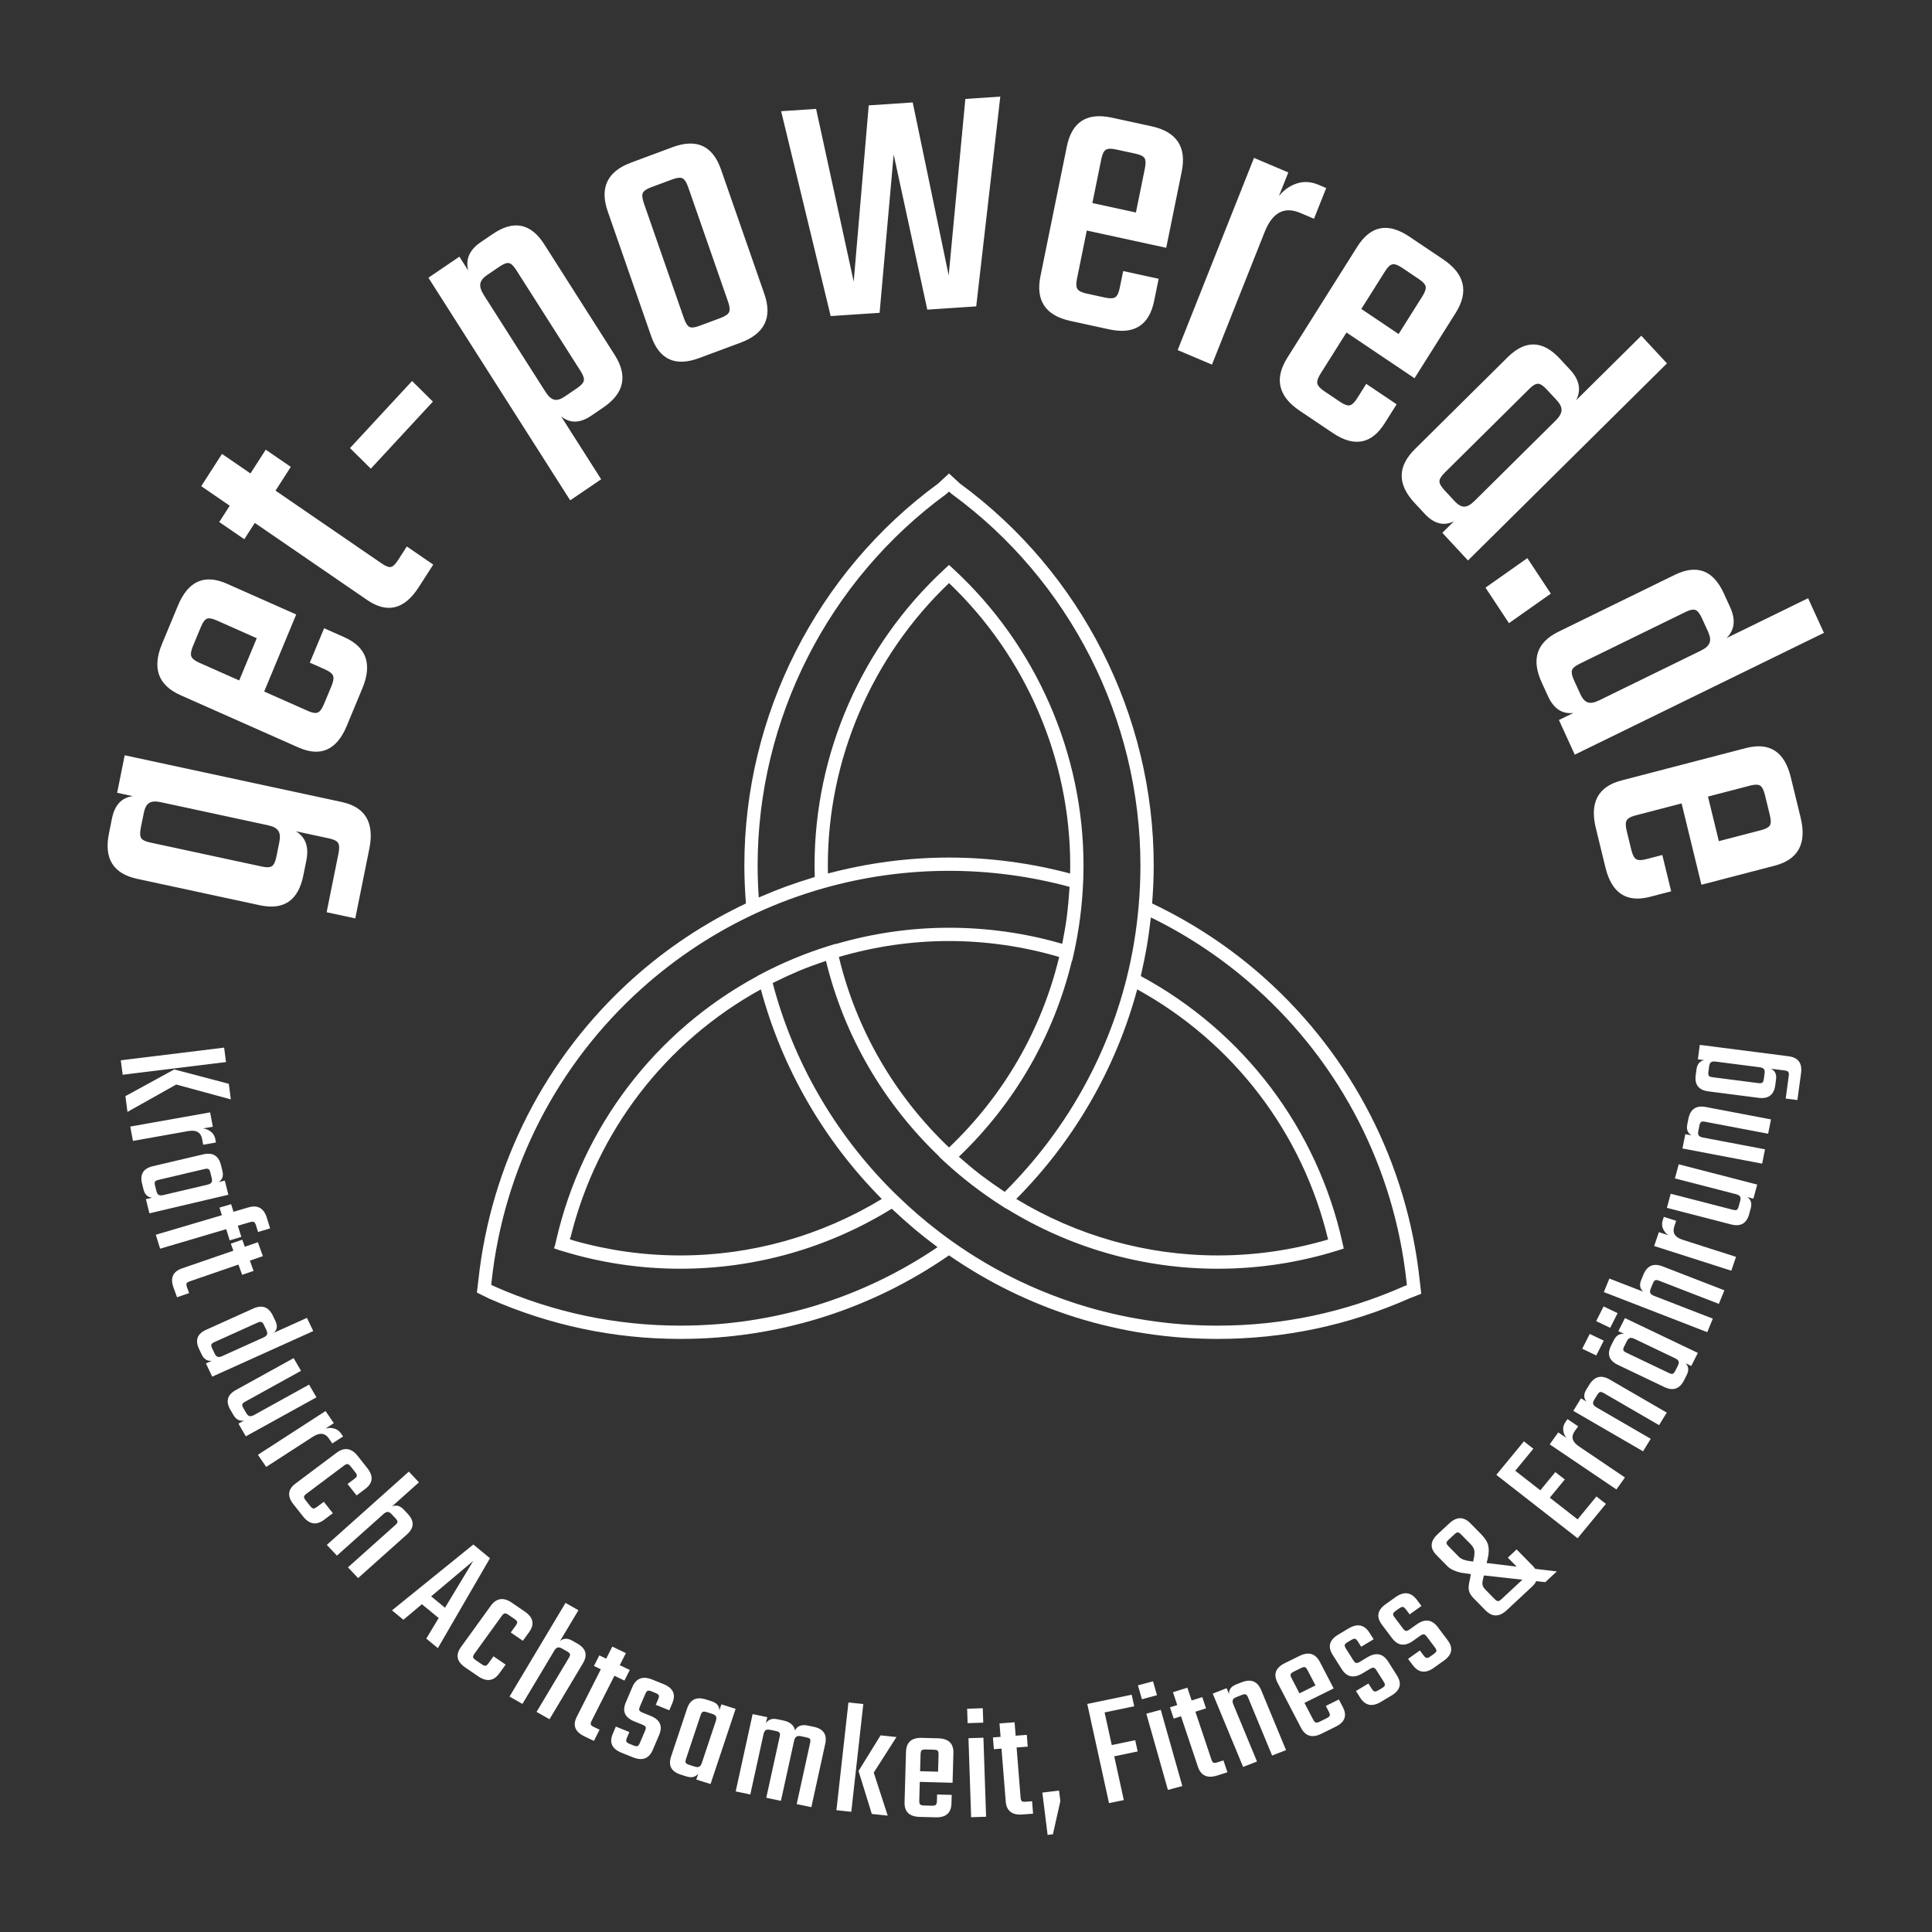
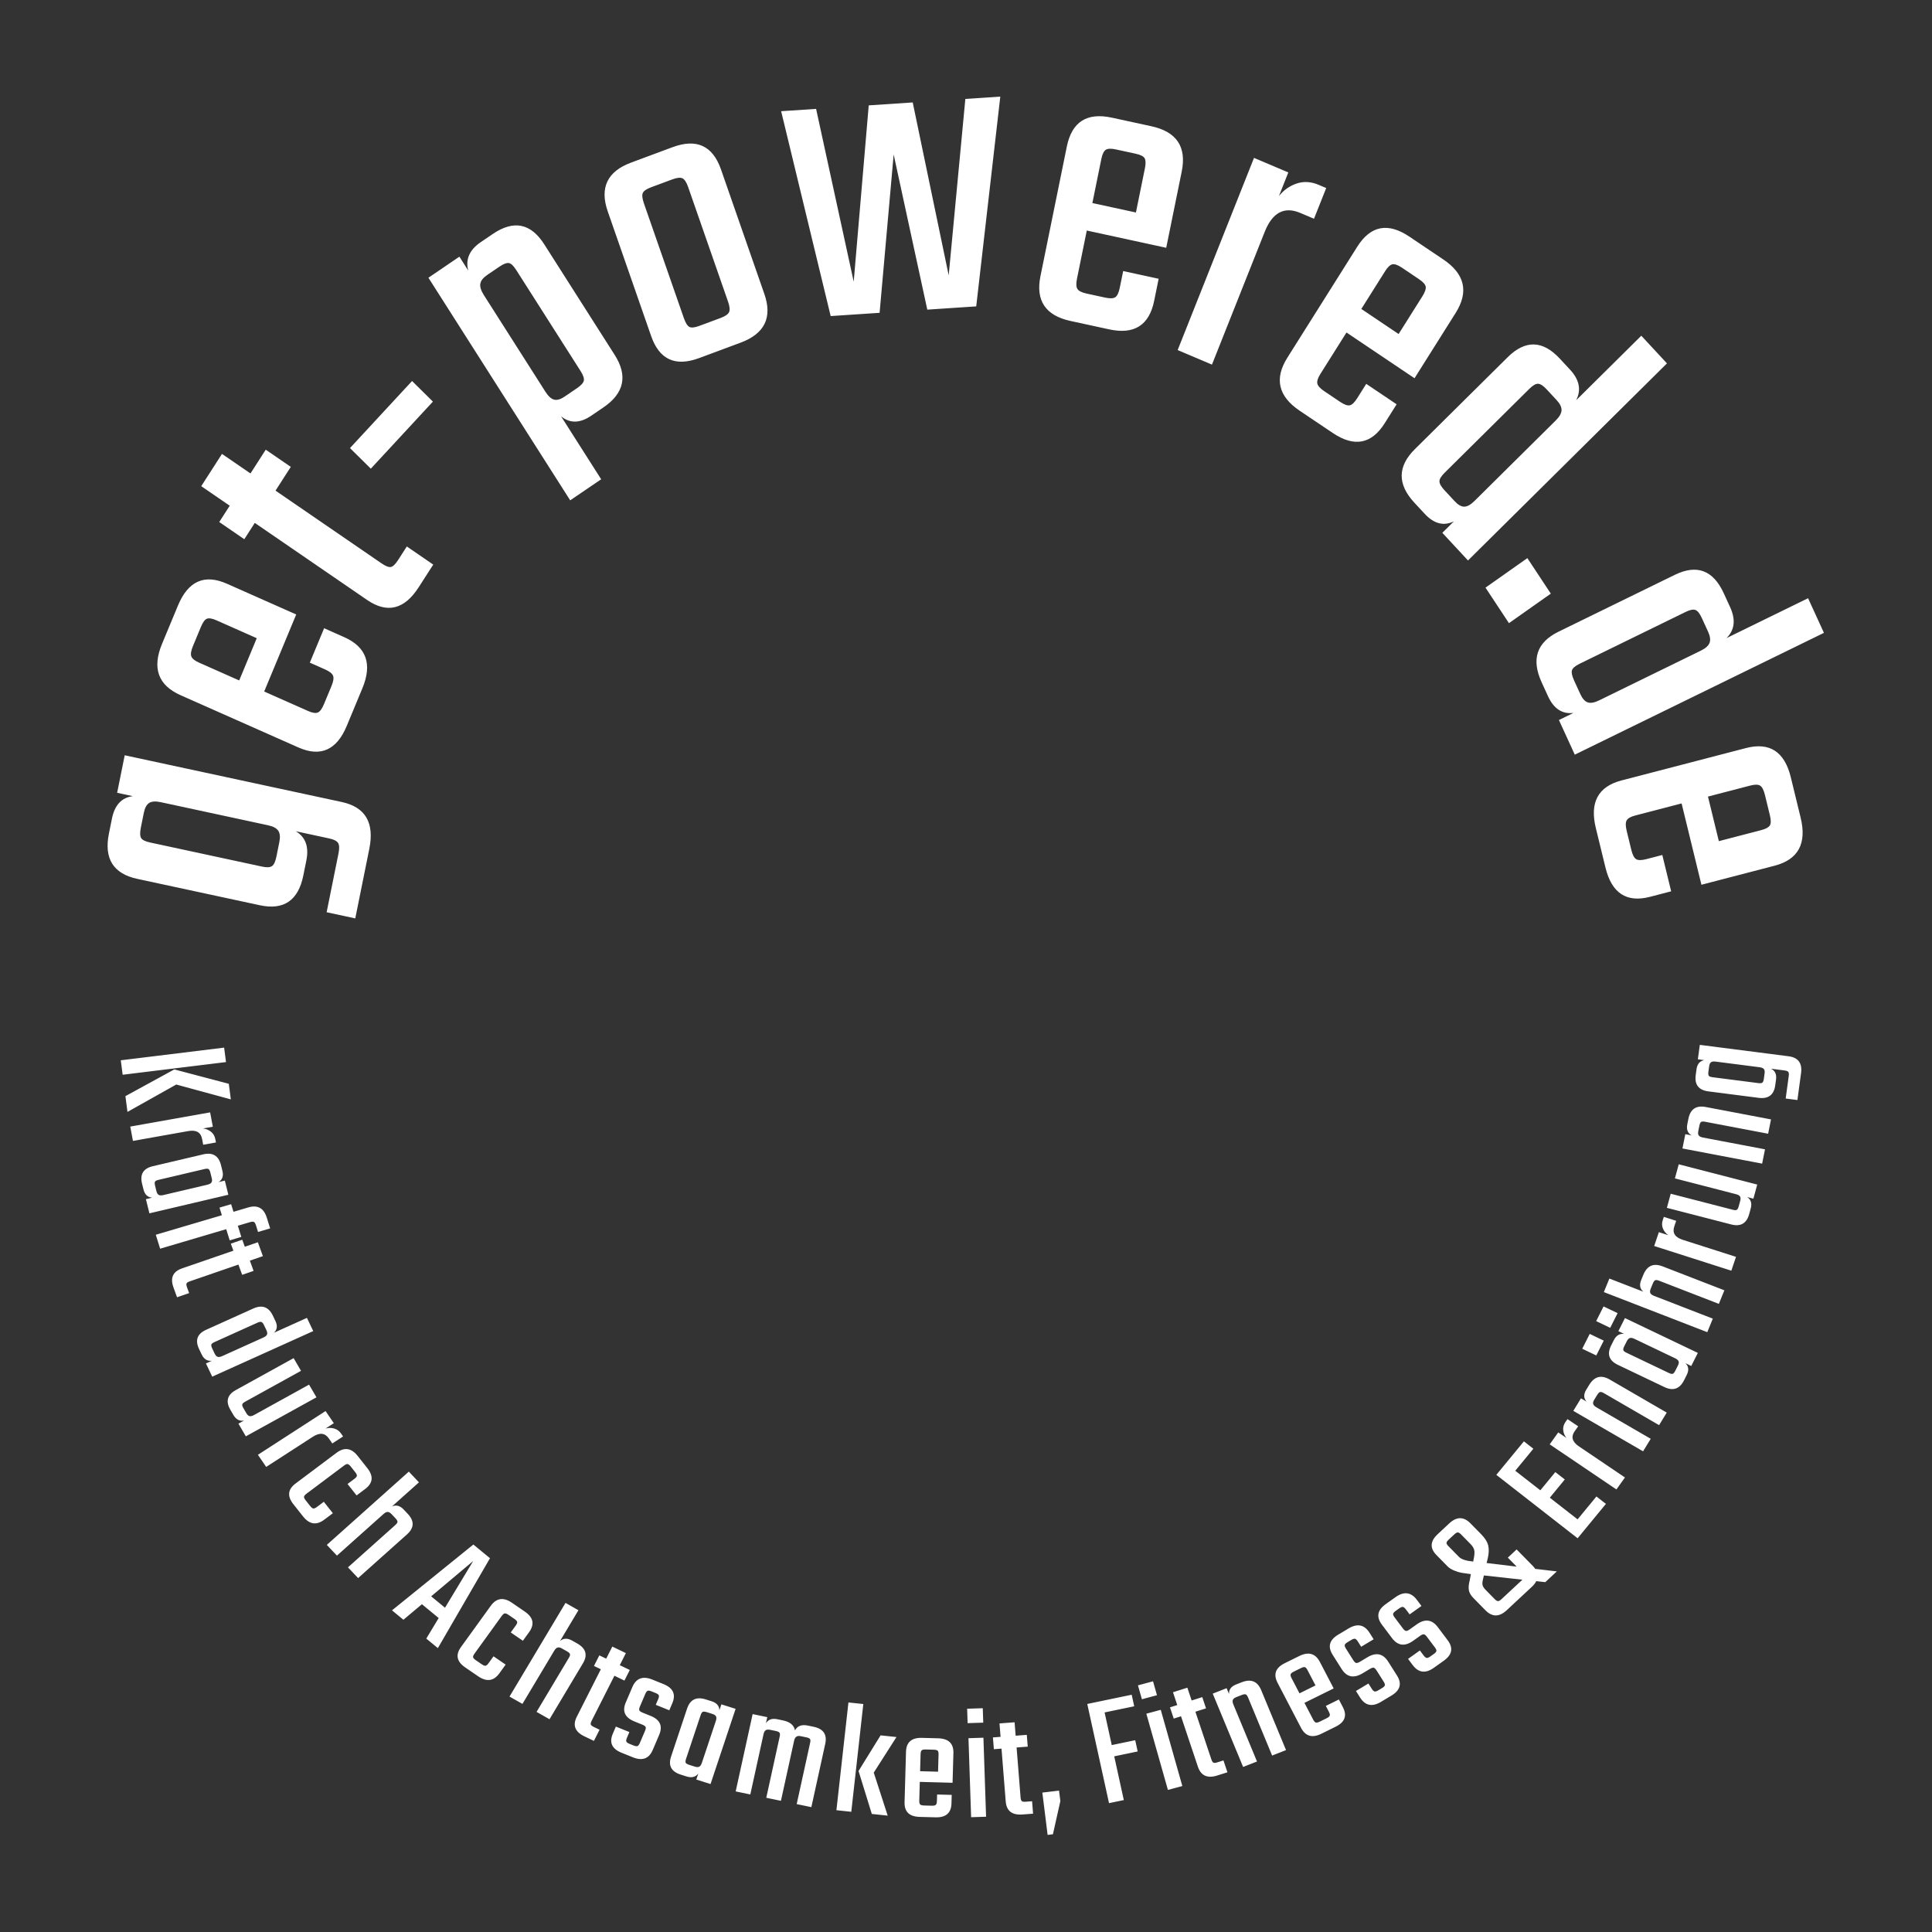
<svg xmlns="http://www.w3.org/2000/svg" class="thumb" width="200" height="200" viewBox="0,0,600,600">
  <rect x="0" y="0" width="600" height="600" fill="#333333" stroke="none" />
  <defs />
  <g transform="matrix(1.286,0,0,1.286,-83.068,52.149)">
    <g transform="matrix(2.742,0,0,2.742,166.05,60.081)">
      <svg width="93.17" height="86.22" viewBox="3.415,6.89,93.17,86.22">
        <defs>
          <linearGradient x1="0" y1="0.5" x2="1" y2="0.5" id="linearGradientSjxgh3oo64">
            <stop offset="0%" stop-color="#1761a0" />
            <stop offset="100%" stop-color="#1761a0" />
          </linearGradient>
        </defs>
        <g />
        <g />
        <g />
        <g />
        <g />
        <g />
        <g />
        <g />
        <g />
        <g />
        <g />
        <g />
        <g />
        <g />
        <g />
        <g />
        <g />
        <g />
        <g />
        <g />
        <g />
        <g />
        <g />
        <g />
        <g />
        <g />
        <g />
        <g />
        <g />
        <g />
        <g />
        <g>
-           <path d="M91.449,82.942C90.346,72.7,85.518,63.271,77.854,56.388c-2.992-2.688-6.35-4.909-9.971-6.63  c0.089-1.124,0.141-2.246,0.141-3.34c0-13.248-6.381-25.823-17.071-33.646l-0.956-0.882l-0.955,0.882  c-10.69,7.822-17.071,20.397-17.071,33.646c0,1.095,0.051,2.217,0.14,3.34c-3.621,1.721-6.978,3.941-9.971,6.63  C14.477,63.271,9.648,72.7,8.546,82.936L8.415,84.03l1.037,0.51l0.021,0.01c5.344,2.362,11.016,3.56,16.859,3.56  c8.541,0,16.713-2.547,23.665-7.36c6.952,4.813,15.124,7.36,23.665,7.36c5.84,0,11.508-1.195,16.848-3.555l1.075-0.422  L91.449,82.942z M66.57,57.325c8.471,4.663,14.561,12.627,16.812,22.029c-3.147,0.931-6.414,1.403-9.72,1.403  c-6.279,0-12.393-1.728-17.743-4.973C61.039,70.627,64.701,64.259,66.57,57.325z M49.759,13.696l0.238-0.214l0.187,0.172  l0.052,0.042c10.406,7.603,16.618,19.835,16.618,32.722c0,1.188-0.055,2.411-0.162,3.634c-0.188,2.124-0.539,4.231-1.047,6.263  c-1.765,7.063-5.45,13.549-10.659,18.757c-0.028,0.028-0.056,0.057-0.085,0.084c-0.068-0.045-0.137-0.091-0.204-0.137  c-0.612-0.407-1.214-0.83-1.799-1.275c-0.032-0.024-0.067-0.048-0.1-0.073c-0.6-0.46-1.179-0.944-1.745-1.441  c-0.063-0.055-0.125-0.109-0.188-0.165c4.938-4.723,8.356-10.672,9.957-17.267l0.021,0.007l0.14-0.619  c0.46-2.058,0.738-4.178,0.825-6.301l0.019-0.461l-0.004-0.001c0.011-0.353,0.018-0.689,0.018-1.004  c0-9.874-4.172-19.39-11.447-26.107l-0.397-0.366l-0.396,0.366c-7.275,6.718-11.448,16.233-11.448,26.107  c0,0.317,0.006,0.65,0.017,1.007c-0.101,0.03-0.199,0.068-0.299,0.099c-0.67,0.204-1.336,0.422-1.996,0.66  c-0.089,0.031-0.178,0.06-0.267,0.093c-0.728,0.267-1.445,0.559-2.154,0.865c-0.071,0.031-0.145,0.056-0.216,0.087  c-0.065-0.946-0.098-1.889-0.098-2.811C33.14,33.531,39.353,21.299,49.759,13.696z M40.295,54.471  c3.14-0.921,6.398-1.403,9.702-1.403s6.562,0.482,9.701,1.403c-1.547,6.417-4.888,12.195-9.701,16.782  C45.183,66.665,41.842,60.887,40.295,54.471z M39.332,47.12c-0.006-0.244-0.009-0.478-0.009-0.702  c0-9.368,3.883-18.402,10.674-24.876c6.79,6.474,10.674,15.509,10.674,24.876c0,0.225-0.003,0.458-0.009,0.702  c-3.477-0.921-7.059-1.404-10.665-1.404C46.39,45.716,42.809,46.199,39.332,47.12z M26.332,86.94  c-5.675,0-11.185-1.163-16.375-3.456l-0.282-0.139l0.033-0.279c1.072-9.953,5.765-19.119,13.214-25.808  c3.008-2.702,6.387-4.931,10.044-6.625c1.918-0.889,3.925-1.633,5.964-2.211c3.597-1.021,7.32-1.537,11.067-1.537  c3.59,0,7.157,0.475,10.613,1.411c-0.005,0.089-0.011,0.177-0.017,0.265c-0.045,0.717-0.107,1.432-0.195,2.144  c-0.007,0.051-0.01,0.102-0.017,0.152c-0.097,0.74-0.224,1.476-0.367,2.206c-0.017,0.083-0.032,0.166-0.05,0.249  c-3.226-0.939-6.575-1.414-9.968-1.414c-3.396,0-6.747,0.494-9.978,1.436l-0.005-0.023l-0.606,0.188  c-2.027,0.631-4.012,1.45-5.897,2.438l-0.408,0.214l0.003,0.012c-8.952,4.835-15.391,13.256-17.689,23.187l-0.121,0.522  l-0.093,0.254l0.367,0.135l0.516,0.156c3.317,1.003,6.764,1.512,10.246,1.512c6.596,0,13.023-1.826,18.618-5.284  c0.073,0.069,0.151,0.132,0.224,0.2c0.519,0.487,1.048,0.962,1.589,1.42c0.073,0.063,0.144,0.127,0.217,0.188  c0.592,0.495,1.199,0.969,1.813,1.428c0.065,0.049,0.127,0.104,0.192,0.151C42.305,84.555,34.491,86.94,26.332,86.94z M16.683,79.09  c2.302-9.287,8.366-17.156,16.741-21.766c1.87,6.935,5.531,13.303,10.652,18.461c-5.35,3.245-11.463,4.973-17.744,4.973  c-3.187,0-6.343-0.44-9.39-1.31l-0.348-0.12L16.683,79.09z M90.071,83.47l-0.023,0.01c-5.193,2.297-10.706,3.461-16.386,3.461  c-8.436,0-16.502-2.551-23.327-7.376c-0.429-0.304-0.854-0.617-1.274-0.939c-1.26-0.968-2.476-2.02-3.627-3.14l-0.186-0.181  c-0.08-0.077-0.16-0.154-0.239-0.233c-5.097-5.097-8.735-11.417-10.542-18.304c0.079-0.04,0.159-0.078,0.238-0.117  c0.65-0.322,1.309-0.63,1.979-0.911c0.04-0.017,0.079-0.035,0.119-0.052c0.697-0.29,1.405-0.549,2.118-0.791  c0.079-0.026,0.159-0.054,0.238-0.08c1.603,6.592,5.052,12.523,9.992,17.246l-0.016,0.015l0.465,0.431  c1.56,1.439,3.261,2.748,5.055,3.891l0.39,0.247l0.012-0.011c5.594,3.455,12.013,5.293,18.605,5.293  c3.606,0,7.168-0.544,10.588-1.615l0.513-0.161l-0.117-0.524c-2.241-10.055-8.702-18.585-17.759-23.474  c0.021-0.087,0.034-0.177,0.055-0.264c0.161-0.699,0.307-1.405,0.433-2.117c0.015-0.081,0.031-0.16,0.045-0.241  c0.13-0.76,0.233-1.526,0.321-2.295c0.01-0.083,0.025-0.165,0.035-0.248c3.371,1.646,6.495,3.754,9.297,6.271  c7.449,6.688,12.142,15.854,13.215,25.813l0.033,0.301L90.071,83.47z" style="" stroke="none" fill="#fff" />
-         </g>
+           </g>
      </svg>
    </g>
    <g transform="matrix(0.995,0,0,1.028,89.622,0.859)">
      <svg width="416" height="253" style="overflow: visible;">
        <defs>
          <linearGradient x1="0" y1="0.5" x2="1" y2="0.5" id="linearGradientSjxgh3oo6i">
            <stop offset="0%" stop-color="#1761a0" />
            <stop offset="100%" stop-color="#1761a0" />
          </linearGradient>
        </defs>
        <g>
          <path d="M 7.096 146.749L 3.278 145.954L 5.114 137.143L 57.783 148.118Q 66.398 149.913  64.48 159.115L 64.48 159.115L 61.073 175.464L 54.123 174.016L 56.999 160.212Q 57.366 158.45  56.901 157.74Q 56.436 157.031  54.772 156.684L 54.772 156.684L 46.646 154.991Q 50.199 157.059  49.2 161.856L 49.2 161.856L 48.465 165.38Q 46.629 174.191  37.916 172.375L 37.916 172.375L 8.156 166.174Q-0.557 164.358  1.279 155.548L 1.279 155.548L 2.013 152.023Q 3.013 147.226  7.096 146.749L 7.096 146.749ZM 41.931 160.954L 41.931 160.954L 42.645 157.528Q 43.012 155.766  42.382 154.868Q 41.752 153.971  39.892 153.583L 39.892 153.583L 13.851 148.157Q 11.991 147.769  11.055 148.34Q 10.118 148.911  9.751 150.673L 9.751 150.673L 9.037 154.1Q 8.67 155.862  9.086 156.562Q 9.502 157.261  11.264 157.628L 11.264 157.628L 38.48 163.299Q 40.144 163.646  40.854 163.181Q 41.564 162.716  41.931 160.954ZM 14.17 110.977L 14.17 110.977L 18.036 101.972Q 21.744 93.334  29.923 96.845L 29.923 96.845L 46.738 104.065L 38.966 122.167L 49.626 126.743Q 51.188 127.414  51.976 127.099Q 52.764 126.785  53.474 125.131L 53.474 125.131L 55.289 120.904Q 55.999 119.25  55.684 118.462Q 55.369 117.674  53.715 116.963L 53.715 116.963L 50.04 115.385L 53.512 107.299L 58.382 109.39Q 66.468 112.862  62.799 121.407L 62.799 121.407L 59.012 130.229Q 55.343 138.774  47.257 135.303L 47.257 135.303L 18.679 123.034Q 10.501 119.522  14.17 110.977ZM 23.161 115.381L 32.902 119.563L 37.162 109.639L 27.422 105.457Q 25.86 104.787  25.092 105.055Q 24.323 105.324  23.613 106.978L 23.613 106.978L 21.68 111.481Q 20.97 113.135  21.285 113.923Q 21.599 114.711  23.161 115.381L 23.161 115.381ZM 39.343 65.355L 45.424 69.393L 41.718 74.974L 67.46 92.067Q 68.959 93.063  69.722 92.909Q 70.484 92.755  71.48 91.256L 71.48 91.256L 73.582 88.09L 79.996 92.35L 76.456 97.681Q 71.256 105.512  63.925 100.644L 63.925 100.644L 36.684 82.555L 34.139 86.387L 28.058 82.349L 30.603 78.517L 23.688 73.926L 28.722 66.345L 35.637 70.936L 39.343 65.355ZM 79.916 54.062L 64.848 69.816L 59.789 64.978L 74.857 49.223L 79.916 54.062ZM 91.524 16.605L 91.524 16.605L 94.447 14.681Q 102.049 9.679  106.941 17.114L 106.941 17.114L 124.037 43.094Q 128.874 50.445  121.272 55.447L 121.272 55.447L 118.348 57.371Q 114.255 60.064  111.025 57.521L 111.025 57.521L 120.755 72.307L 113.236 77.254L 78.826 24.96L 86.344 20.013L 88.488 23.271Q 87.43 19.298  91.524 16.605ZM 115.749 46.871L 115.749 46.871L 100.138 23.147Q 99.148 21.643  98.345 21.514Q 97.541 21.384  96.038 22.373L 96.038 22.373L 93.114 24.297Q 91.61 25.287  91.423 26.367Q 91.236 27.448  92.281 29.035L 92.281 29.035L 107.232 51.757Q 108.277 53.344  109.343 53.6Q 110.409 53.856  111.913 52.867L 111.913 52.867L 114.837 50.943Q 116.341 49.954  116.539 49.164Q 116.738 48.375  115.749 46.871ZM 128.002-2.081L 128.002-2.081L 138.07-5.704Q 146.821-8.852  149.834-0.478L 149.834-0.478L 160.363 28.786Q 163.342 37.066  154.591 40.215L 154.591 40.215L 144.523 43.837Q 135.866 46.952  132.887 38.672L 132.887 38.672L 122.358 9.408Q 119.345 1.034  128.002-2.081ZM 151.548 30.576L 151.548 30.576L 141.866 3.665Q 141.256 1.971  140.488 1.61Q 139.721 1.248  138.027 1.857L 138.027 1.857L 132.852 3.719Q 131.158 4.329  130.844 5.08Q 130.529 5.83  131.139 7.524L 131.139 7.524L 140.821 34.435Q 141.431 36.129  142.151 36.507Q 142.872 36.886  144.566 36.276L 144.566 36.276L 149.741 34.414Q 151.434 33.805  151.796 33.037Q 152.157 32.27  151.548 30.576ZM 205.099 24.405L 209.141-17.041L 217.624-17.587L 211.781 31.69L 199.906 32.456L 191.744-3.995L 188.33 33.202L 176.454 33.967L 164.434-14.159L 172.917-14.706L 182.046 25.891L 185.69-15.529L 196.368-16.218L 205.099 24.405ZM 244.698-12.642L 244.698-12.642L 254.289-10.626Q 263.488-8.693  261.657 0.017L 261.657 0.017L 257.893 17.926L 238.615 13.874L 236.229 25.226Q 235.879 26.89  236.343 27.6Q 236.807 28.311  238.568 28.681L 238.568 28.681L 243.07 29.627Q 244.831 29.997  245.542 29.534Q 246.252 29.07  246.623 27.308L 246.623 27.308L 247.445 23.394L 256.057 25.204L 254.967 30.39Q 253.157 39.002  244.056 37.09L 244.056 37.09L 234.661 35.115Q 225.56 33.202  227.37 24.59L 227.37 24.59L 233.767-5.845Q 235.597-14.554  244.698-12.642ZM 242.152-2.958L 239.972 7.415L 250.541 9.636L 252.721-0.737Q 253.071-2.401  252.656-3.101Q 252.241-3.801  250.48-4.171L 250.48-4.171L 245.685-5.179Q 243.923-5.549  243.213-5.086Q 242.502-4.622  242.152-2.958L 242.152-2.958ZM 294.873 3.132L 294.873 3.132L 296.723 3.891L 293.761 11.107L 290.431 9.74Q 284.603 7.348  281.793 14.194L 281.793 14.194L 268.997 45.37L 260.671 41.953L 279.2-3.192L 287.526 0.225L 285.248 5.776Q 286.976 3.674  289.537 2.834Q 292.097 1.993  294.873 3.132ZM 316.903 15.301L 316.903 15.301L 325.116 20.646Q 332.995 25.773  328.14 33.233L 328.14 33.233L 318.159 48.571L 301.647 37.825L 295.32 47.548Q 294.393 48.973  294.568 49.803Q 294.744 50.633  296.253 51.615L 296.253 51.615L 300.108 54.124Q 301.617 55.106  302.447 54.93Q 303.277 54.754  304.259 53.246L 304.259 53.246L 306.441 49.893L 313.816 54.693L 310.926 59.135Q 306.126 66.511  298.331 61.438L 298.331 61.438L 290.285 56.202Q 282.49 51.129  287.29 43.754L 287.29 43.754L 304.253 17.687Q 309.108 10.228  316.903 15.301ZM 311.029 23.409L 305.247 32.294L 314.299 38.184L 320.081 29.3Q 321.008 27.875  320.875 27.072Q 320.741 26.269  319.232 25.288L 319.232 25.288L 315.125 22.615Q 313.617 21.633  312.786 21.809Q 311.956 21.984  311.029 23.409L 311.029 23.409ZM 357.391 53.741L 373.199 38.585L 379.427 45.081L 331.137 91.381L 324.908 84.884L 327.723 82.185Q 324.008 83.946  320.617 80.409L 320.617 80.409L 318.126 77.81Q 311.897 71.314  318.249 65.224L 318.249 65.224L 340.771 43.631Q 347.195 37.472  353.423 43.968L 353.423 43.968L 355.915 46.567Q 359.306 50.104  357.391 53.741L 357.391 53.741ZM 325.471 74.924L 325.471 74.924L 327.894 77.45Q 329.139 78.75  330.236 78.737Q 331.332 78.725  332.704 77.41L 332.704 77.41L 352.41 58.517Q 353.781 57.202  353.84 56.107Q 353.898 55.012  352.653 53.712L 352.653 53.712L 350.23 51.186Q 348.985 49.887  348.136 49.869Q 347.288 49.851  346.061 51.027L 346.061 51.027L 325.489 70.751Q 324.189 71.997  324.208 72.811Q 324.226 73.625  325.471 74.924ZM 341.079 106.106L 335.386 97.764L 345.545 90.83L 351.239 99.173L 341.079 106.106ZM 393.882 109.616L 413.678 100.249L 417.527 108.384L 357.055 136.998L 353.206 128.863L 356.731 127.195Q 352.65 127.688  350.554 123.258L 350.554 123.258L 349.014 120.004Q 345.165 111.869  353.12 108.105L 353.12 108.105L 381.322 94.761Q 389.367 90.954  393.216 99.09L 393.216 99.09L 394.756 102.344Q 396.852 106.773  393.882 109.616L 393.882 109.616ZM 356.896 119.594L 356.896 119.594L 358.393 122.758Q 359.163 124.385  360.207 124.72Q 361.251 125.056  362.968 124.244L 362.968 124.244L 387.645 112.567Q 389.363 111.754  389.765 110.734Q 390.167 109.714  389.398 108.087L 389.398 108.087L 387.901 104.924Q 387.131 103.296  386.332 103.011Q 385.533 102.725  383.996 103.452L 383.996 103.452L 358.234 115.642Q 356.607 116.412  356.367 117.189Q 356.126 117.967  356.896 119.594ZM 409.48 142.298L 409.48 142.298L 411.873 151.801Q 414.169 160.917  405.538 163.09L 405.538 163.09L 387.792 167.559L 382.981 148.455L 371.732 151.288Q 370.084 151.703  369.649 152.432Q 369.213 153.16  369.653 154.905L 369.653 154.905L 370.776 159.366Q 371.216 161.112  371.944 161.547Q 372.672 161.982  374.418 161.543L 374.418 161.543L 378.297 160.566L 380.446 169.1L 375.306 170.394Q 366.773 172.543  364.502 163.524L 364.502 163.524L 362.157 154.215Q 359.886 145.197  368.42 143.048L 368.42 143.048L 398.578 135.453Q 407.209 133.28  409.48 142.298ZM 399.661 144.255L 389.381 146.844L 392.019 157.317L 402.298 154.728Q 403.946 154.313  404.394 153.633Q 404.841 152.953  404.402 151.208L 404.402 151.208L 403.205 146.456Q 402.766 144.711  402.037 144.275Q 401.309 143.84  399.661 144.255L 399.661 144.255Z" data-textpath="get-powered.de" data-text-anchor="middle" data-font-size="100" data-letterspacing="0" data-side="left" data-offset="0.5" data-dx="0" data-dy="0" data-xmlspace="preserve" data-href="" data-font="Teko" data-font-src="/Content/clientfonts/teko.woff" data-font-scale="contain" transform="translate(0,0)" data-x="0" data-y="0" fill="#fff" />
        </g>
      </svg>
    </g>
    <g transform="matrix(0.683,0,0,0.665,90.09,235.475)">
      <svg width="597" height="291" style="overflow: visible;">
        <defs>
          <linearGradient x1="0" y1="0.5" x2="1" y2="0.5" id="linearGradientSjxgh3oo6l">
            <stop offset="0%" stop-color="#1761a0" />
            <stop offset="100%" stop-color="#1761a0" />
          </linearGradient>
        </defs>
        <g>
          <path d="M 43.573-21.501L 44.285-15.846L 24.99-21.237L 7.738-11.293L 7.017-17.018L 24.299-26.723L 43.573-21.501ZM 6.038-24.786L 5.377-30.035L 41.919-34.637L 42.58-29.389L 6.038-24.786ZM 38.814-1.354L 38.814-1.354L 39.026-0.193L 34.511 0.631L 34.13-1.454Q 33.463-5.104  29.184-4.322L 29.184-4.322L 9.677-0.76L 8.726-5.964L 36.969-11.122L 37.92-5.918L 34.447-5.284Q 36.037-5.096  37.267-4.091Q 38.498-3.086  38.814-1.354ZM 39.938 14.19L 42.164 13.652L 43.407 18.794L 15.5 25.538L 14.258 20.396L 16.483 19.858Q 14.077 19.647  13.4 16.848L 13.4 16.848L 12.902 14.787Q 11.66 9.645  16.695 8.428L 16.695 8.428L 34.483 4.13Q 39.566 2.901  40.809 8.043L 40.809 8.043L 41.307 10.104Q 41.983 12.904  39.938 14.19L 39.938 14.19ZM 17.498 15.498L 17.498 15.498L 17.982 17.5Q 18.228 18.521  18.791 18.848Q 19.351 19.165  20.43 18.904L 20.43 18.904L 35.992 15.144Q 37.081 14.881  37.434 14.342Q 37.785 13.795  37.539 12.774L 37.539 12.774L 37.055 10.772Q 36.806 9.741  36.4 9.469Q 36.007 9.204  34.977 9.453L 34.977 9.453L 18.734 13.378Q 17.704 13.627  17.475 14.042Q 17.249 14.467  17.498 15.498ZM 58.185 31.009L 53.908 32.307L 53.191 29.944Q 52.883 28.93  52.472 28.678Q 52.055 28.439  51.04 28.747L 51.04 28.747L 46.763 30.045L 47.994 34.102L 43.889 35.348L 42.658 31.291L 19.29 38.383L 17.754 33.321L 41.121 26.229L 40.282 23.464L 44.387 22.218L 45.227 24.983L 50.461 23.394Q 55.418 21.89  57.006 27.124L 57.006 27.124L 58.185 31.009ZM 52.335 46.442L 48.291 47.873L 46.973 44.149L 29.835 50.215Q 28.836 50.569  28.635 50.99Q 28.44 51.398  28.793 52.397L 28.793 52.397L 29.541 54.509L 25.27 56.02L 24.012 52.466Q 22.167 47.253  27.051 45.525L 27.051 45.525L 45.188 39.106L 44.284 36.551L 48.328 35.12L 49.232 37.674L 53.842 36.043L 55.627 41.086L 51.017 42.718L 52.335 46.442ZM 59.512 68.916L 71.197 63.499L 73.422 68.298L 37.712 84.852L 35.487 80.052L 37.565 79.089Q 35.163 79.354  33.952 76.741L 33.952 76.741L 33.061 74.817Q 30.836 70.018  35.535 67.839L 35.535 67.839L 52.184 60.122Q 56.938 57.918  59.162 62.718L 59.162 62.718L 60.054 64.641Q 61.265 67.254  59.512 68.916L 59.512 68.916ZM 37.706 74.615L 37.706 74.615L 38.573 76.484Q 39.014 77.436  39.63 77.647Q 40.241 77.848  41.248 77.382L 41.248 77.382L 55.828 70.623Q 56.835 70.156  57.076 69.559Q 57.323 68.949  56.881 67.997L 56.881 67.997L 56.015 66.128Q 55.569 65.166  55.091 64.991Q 54.626 64.82  53.719 65.241L 53.719 65.241L 38.504 72.294Q 37.542 72.74  37.399 73.192Q 37.26 73.653  37.706 74.615ZM 52.501 98.779L 71.949 87.746L 74.565 92.355L 49.593 106.522L 46.978 101.912L 48.97 100.782Q 46.603 101.251  45.177 98.738L 45.177 98.738L 44.136 96.902Q 41.521 92.293  46.026 89.737L 46.026 89.737L 66.492 78.126L 69.107 82.736L 49.355 93.942Q 48.433 94.465  48.327 94.927Q 48.221 95.389  48.744 96.311L 48.744 96.311L 49.761 98.103Q 50.284 99.025  50.91 99.176Q 51.536 99.327  52.501 98.779L 52.501 98.779ZM 83.328 105.588L 83.328 105.588L 83.981 106.571L 80.158 109.11L 78.985 107.344Q 76.932 104.254  73.308 106.661L 73.308 106.661L 56.79 117.631L 53.863 113.225L 77.779 97.341L 80.706 101.748L 77.765 103.701Q 79.3 103.246  80.827 103.684Q 82.355 104.122  83.328 105.588ZM 91.783 125.643L 88.749 127.98L 85.552 123.828L 87.976 121.961Q 88.816 121.314  88.856 120.842Q 88.903 120.363  88.257 119.523L 88.257 119.523L 86.713 117.519Q 86.066 116.679  85.585 116.595Q 85.118 116.513  84.278 117.16L 84.278 117.16L 71.039 127.356Q 70.2 128.003  70.16 128.475Q 70.126 128.956  70.773 129.796L 70.773 129.796L 72.316 131.8Q 72.963 132.64  73.43 132.722Q 73.897 132.804  74.737 132.157L 74.737 132.157L 77.161 130.29L 80.359 134.441L 77.285 136.809Q 73.181 139.97  69.807 135.588L 69.807 135.588L 66.396 131.16Q 63.058 126.826  67.162 123.665L 67.162 123.665L 81.66 112.499Q 85.804 109.308  89.142 113.641L 89.142 113.641L 92.552 118.07Q 95.927 122.451  91.783 125.643L 91.783 125.643ZM 105.422 133.119L 105.422 133.119L 106.815 134.637Q 110.44 138.585  106.586 142.122L 106.586 142.122L 89.288 157.999L 85.704 154.094L 102.435 138.738Q 103.216 138.021  103.215 137.547Q 103.215 137.059  102.498 136.278L 102.498 136.278L 101.112 134.767Q 100.395 133.986  99.752 133.98Q 99.101 133.966  98.276 134.724L 98.276 134.724L 81.803 149.843L 78.226 145.946L 107.223 119.331L 110.8 123.228L 101.267 131.978Q 103.475 130.997  105.422 133.119ZM 117.488 183.43L 113.395 179.969L 117.781 172.506L 111.848 167.489L 105.309 173.13L 101.27 169.715L 130.038 145.809L 135.917 150.781L 117.488 183.43ZM 129.991 151.78L 115.121 164.625L 120.015 168.764L 129.991 151.78ZM 149.751 177.625L 147.548 180.758L 143.261 177.744L 145.022 175.241Q 145.631 174.374  145.529 173.911Q 145.433 173.439  144.566 172.83L 144.566 172.83L 142.496 171.374Q 141.629 170.765  141.145 170.827Q 140.674 170.888  140.065 171.755L 140.065 171.755L 130.452 185.423Q 129.843 186.29  129.945 186.754Q 130.055 187.222  130.922 187.832L 130.922 187.832L 132.992 189.287Q 133.859 189.897  134.329 189.837Q 134.8 189.776  135.409 188.909L 135.409 188.909L 137.17 186.406L 141.456 189.421L 139.224 192.594Q 136.244 196.832  131.721 193.65L 131.721 193.65L 127.148 190.435Q 122.674 187.288  125.654 183.051L 125.654 183.051L 136.181 168.082Q 139.189 163.804  143.663 166.95L 143.663 166.95L 148.236 170.166Q 152.759 173.347  149.751 177.625L 149.751 177.625ZM 164.991 180.71L 164.991 180.71L 166.771 181.746Q 171.404 184.442  168.773 188.963L 168.773 188.963L 156.963 209.256L 152.382 206.59L 163.805 186.962Q 164.338 186.046  164.197 185.593Q 164.052 185.127  163.136 184.594L 163.136 184.594L 161.364 183.563Q 160.448 183.03  159.831 183.215Q 159.206 183.394  158.642 184.362L 158.642 184.362L 147.395 203.688L 142.823 201.027L 162.621 167.009L 167.193 169.67L 160.684 180.853Q 162.502 179.262  164.991 180.71ZM 185.35 191.37L 183.454 195.218L 179.911 193.472L 171.876 209.78Q 171.407 210.731  171.558 211.173Q 171.703 211.602  172.654 212.07L 172.654 212.07L 174.663 213.06L 172.661 217.124L 169.28 215.457Q 164.319 213.013  166.608 208.367L 166.608 208.367L 175.112 191.108L 172.681 189.91L 174.577 186.062L 177.008 187.26L 179.169 182.873L 183.968 185.238L 181.807 189.624L 185.35 191.37ZM 188.912 217.864L 188.912 217.864L 190.738 213.468Q 191.145 212.489  190.944 212.059Q 190.738 211.617  189.759 211.21L 189.759 211.21L 186.989 210.059Q 181.937 207.961  183.924 203.177L 183.924 203.177L 186.249 197.581Q 188.255 192.751  193.307 194.849L 193.307 194.849L 197.278 196.499Q 202.385 198.62  200.379 203.45L 200.379 203.45L 199.316 206.008L 194.532 204.021L 195.391 201.952Q 195.794 200.983  195.598 200.544Q 195.397 200.114  194.418 199.707L 194.418 199.707L 193.107 199.162Q 192.137 198.76  191.682 198.917Q 191.232 199.088  190.829 200.057L 190.829 200.057L 188.931 204.629Q 188.524 205.607  188.724 206.037Q 188.934 206.471  189.904 206.874L 189.904 206.874L 192.73 208.047Q 197.735 210.127  195.725 214.966L 195.725 214.966L 193.469 220.396Q 191.482 225.18  186.422 223.077L 186.422 223.077L 182.404 221.409Q 177.353 219.311  179.34 214.527L 179.34 214.527L 180.422 211.923L 185.205 213.91L 184.35 215.969Q 183.943 216.948  184.14 217.387Q 184.34 217.817  185.319 218.223L 185.319 218.223L 186.621 218.764Q 187.6 219.171  188.056 219.013Q 188.505 218.843  188.912 217.864ZM 217.026 206.028L 217.733 203.85L 222.765 205.483L 213.897 232.79L 208.865 231.156L 209.573 228.978Q 208.133 230.918  205.394 230.028L 205.394 230.028L 203.378 229.373Q 198.346 227.74  199.946 222.813L 199.946 222.813L 205.599 205.408Q 207.214 200.433  212.245 202.067L 212.245 202.067L 214.262 202.722Q 217.001 203.612  217.026 206.028L 217.026 206.028ZM 206.389 225.83L 206.389 225.83L 208.348 226.467Q 209.347 226.791  209.92 226.483Q 210.484 226.172  210.827 225.116L 210.827 225.116L 215.772 209.889Q 216.118 208.824  215.845 208.241Q 215.562 207.655  214.563 207.331L 214.563 207.331L 212.604 206.694Q 211.596 206.367  211.151 206.57Q 210.72 206.766  210.392 207.774L 210.392 207.774L 205.231 223.667Q 204.903 224.675  205.137 225.087Q 205.381 225.503  206.389 225.83ZM 248.343 211.566L 248.343 211.566L 250.357 211.997Q 255.54 213.103  254.448 218.218L 254.448 218.218L 249.546 241.18L 244.362 240.074L 249.104 217.864Q 249.326 216.828  249.08 216.448Q 248.826 216.056  247.799 215.837L 247.799 215.837L 245.726 215.394Q 243.887 215.002  243.457 217.016L 243.457 217.016L 238.788 238.884L 233.605 237.777L 238.347 215.567Q 238.568 214.531  238.293 214.145Q 238.01 213.747  236.973 213.526L 236.973 213.526L 234.968 213.097Q 233.932 212.876  233.403 213.244Q 232.865 213.61  232.631 214.705L 232.631 214.705L 227.962 236.572L 222.789 235.467L 228.784 207.39L 233.957 208.495L 233.479 210.734Q 234.71 208.656  237.526 209.257L 237.526 209.257L 239.541 209.687Q 243.228 210.474  243.76 213.298L 243.76 213.298Q 245.008 210.854  248.343 211.566ZM 274.022 215.111L 279.639 215.721L 271.608 228.64L 276.54 244.263L 270.923 243.653L 266.23 228.056L 274.022 215.111ZM 263.666 242.865L 258.407 242.294L 262.656 203.164L 267.915 203.735L 263.666 242.865ZM 288.621 216.022L 288.621 216.022L 294.389 216.181Q 299.917 216.334  299.772 221.562L 299.772 221.562L 299.475 232.328L 287.889 232.008L 287.701 238.835Q 287.673 239.835  288.013 240.194Q 288.353 240.554  289.413 240.583L 289.413 240.583L 292.122 240.658Q 293.181 240.687  293.541 240.347Q 293.911 240.007  293.94 238.947L 293.94 238.947L 294.005 236.588L 299.173 236.731L 299.087 239.85Q 298.944 245.028  293.476 244.877L 293.476 244.877L 287.828 244.721Q 282.36 244.57  282.503 239.392L 282.503 239.392L 283.009 221.098Q 283.153 215.87  288.621 216.022ZM 288.169 221.891L 287.996 228.129L 294.344 228.304L 294.516 222.067Q 294.544 221.067  294.234 220.708Q 293.924 220.35  292.864 220.32L 292.864 220.32L 289.975 220.241Q 288.916 220.211  288.556 220.552Q 288.196 220.892  288.169 221.891L 288.169 221.891ZM 310.325 210.495L 304.798 210.676L 304.626 205.439L 310.153 205.258L 310.325 210.495ZM 310.384 215.966L 311.324 244.661L 306.037 244.834L 305.097 216.139L 310.384 215.966ZM 325.72 214.93L 326.051 219.207L 322.113 219.513L 323.52 237.639Q 323.602 238.695  323.956 238.999Q 324.3 239.293  325.357 239.211L 325.357 239.211L 327.59 239.038L 327.941 243.554L 324.182 243.846Q 318.669 244.274  318.268 239.109L 318.268 239.109L 316.779 219.927L 314.077 220.137L 313.746 215.859L 316.447 215.65L 316.069 210.774L 321.403 210.361L 321.781 215.236L 325.72 214.93ZM 333.082 251.259L 331.217 235.892L 337.123 235.175L 337.585 238.977L 334.958 251.031L 333.082 251.259ZM 362.807 200.356L 363.703 204.551L 353.229 206.787L 355.76 218.64L 364.053 216.87L 364.926 220.957L 356.633 222.728L 360.024 238.61L 354.791 239.727L 347.101 203.709L 362.807 200.356ZM 371.748 200.533L 366.417 202.003L 365.025 196.951L 370.356 195.482L 371.748 200.533ZM 373.086 205.838L 380.715 233.516L 375.616 234.922L 367.986 207.244L 373.086 205.838ZM 387.763 201.223L 389.092 205.302L 385.336 206.526L 390.969 223.811Q 391.298 224.819  391.714 225.031Q 392.117 225.236  393.125 224.907L 393.125 224.907L 395.255 224.213L 396.658 228.52L 393.074 229.688Q 387.816 231.402  386.211 226.477L 386.211 226.477L 380.25 208.183L 377.673 209.023L 376.344 204.944L 378.921 204.104L 377.406 199.455L 382.492 197.798L 384.007 202.447L 387.763 201.223ZM 399.758 196.615L 399.758 196.615L 401.668 195.844Q 406.639 193.839  408.596 198.689L 408.596 198.689L 417.38 220.464L 412.465 222.447L 403.969 201.386Q 403.572 200.403  403.128 200.237Q 402.67 200.066  401.687 200.462L 401.687 200.462L 399.786 201.229Q 398.803 201.626  398.571 202.226Q 398.329 202.831  398.749 203.869L 398.749 203.869L 407.114 224.605L 402.208 226.584L 391.467 199.96L 396.373 197.98L 397.23 200.104Q 397.087 197.692  399.758 196.615ZM 416.911 188.912L 416.911 188.912L 422.056 186.302Q 426.988 183.799  429.354 188.463L 429.354 188.463L 434.227 198.068L 423.891 203.312L 426.982 209.403Q 427.434 210.295  427.905 210.448Q 428.375 210.602  429.32 210.123L 429.32 210.123L 431.737 208.896Q 432.682 208.417  432.836 207.946Q 432.999 207.471  432.519 206.526L 432.519 206.526L 431.451 204.421L 436.062 202.082L 437.474 204.865Q 439.817 209.484  434.939 211.959L 434.939 211.959L 429.901 214.515Q 425.023 216.99  422.679 212.371L 422.679 212.371L 414.399 196.051Q 412.033 191.387  416.911 188.912ZM 419.312 194.287L 422.136 199.852L 427.799 196.979L 424.975 191.414Q 424.523 190.522  424.079 190.355Q 423.635 190.188  422.69 190.667L 422.69 190.667L 420.113 191.975Q 419.168 192.454  419.014 192.925Q 418.86 193.395  419.312 194.287L 419.312 194.287ZM 451.887 195.591L 451.887 195.591L 449.39 191.538Q 448.834 190.636  448.368 190.547Q 447.889 190.455  446.986 191.011L 446.986 191.011L 444.432 192.585Q 439.775 195.454  437.058 191.045L 437.058 191.045L 433.879 185.885Q 431.135 181.433  435.792 178.563L 435.792 178.563L 439.453 176.307Q 444.161 173.406  446.904 177.859L 446.904 177.859L 448.358 180.217L 443.948 182.935L 442.773 181.028Q 442.222 180.134  441.751 180.036Q 441.285 179.948  440.382 180.504L 440.382 180.504L 439.173 181.249Q 438.28 181.799  438.141 182.261Q 438.016 182.725  438.567 183.619L 438.567 183.619L 441.164 187.833Q 441.72 188.736  442.186 188.825Q 442.66 188.908  443.554 188.357L 443.554 188.357L 446.159 186.752Q 450.773 183.909  453.522 188.37L 453.522 188.37L 456.607 193.376Q 459.324 197.786  454.659 200.66L 454.659 200.66L 450.956 202.942Q 446.299 205.812  443.581 201.402L 443.581 201.402L 442.102 199.001L 446.512 196.284L 447.682 198.182Q 448.238 199.085  448.709 199.182Q 449.175 199.271  450.077 198.715L 450.077 198.715L 451.278 197.975Q 452.18 197.419  452.319 196.958Q 452.443 196.493  451.887 195.591ZM 470.007 183.163L 470.007 183.163L 467.196 179.322Q 466.57 178.467  466.098 178.416Q 465.613 178.362  464.758 178.988L 464.758 178.988L 462.337 180.76Q 457.923 183.991  454.863 179.811L 454.863 179.811L 451.284 174.921Q 448.195 170.701  452.609 167.47L 452.609 167.47L 456.079 164.93Q 460.541 161.664  463.63 165.884L 463.63 165.884L 465.266 168.119L 461.086 171.179L 459.763 169.371Q 459.143 168.524  458.666 168.464Q 458.194 168.413  457.339 169.039L 457.339 169.039L 456.193 169.878Q 455.346 170.498  455.244 170.969Q 455.157 171.442  455.777 172.289L 455.777 172.289L 458.701 176.283Q 459.327 177.139  459.798 177.19Q 460.278 177.236  461.125 176.616L 461.125 176.616L 463.594 174.808Q 467.968 171.607  471.063 175.835L 471.063 175.835L 474.536 180.58Q 477.595 184.76  473.173 187.997L 473.173 187.997L 469.663 190.566Q 465.249 193.797  462.19 189.617L 462.19 189.617L 460.524 187.341L 464.704 184.282L 466.021 186.081Q 466.647 186.937  467.125 186.996Q 467.596 187.048  468.451 186.422L 468.451 186.422L 469.589 185.589Q 470.444 184.963  470.546 184.492Q 470.633 184.019  470.007 183.163ZM 504.267 161.194L 504.267 161.194L 495.423 169.656Q 491.471 173.438  487.89 169.695L 487.89 169.695L 483.659 165.273Q 482.318 163.872  482.037 162.479Q 481.757 161.073  482.347 158.723L 482.347 158.723L 482.727 156.56Q 480.491 156.264  479.406 156.07Q 478.328 155.883  476.849 155.264Q 475.364 154.651  474.465 153.712L 474.465 153.712L 470.566 149.637Q 466.984 145.894  470.98 142.071L 470.98 142.071L 475.106 138.123Q 479.014 134.383  482.596 138.126L 482.596 138.126L 486.377 142.078Q 488.451 144.246  488.881 146.228Q 489.319 148.218  488.678 150.949L 488.678 150.949L 488.304 152.525L 498.934 153.841L 495.802 150.568L 498.909 147.595L 504.682 153.628Q 505.007 153.968  505.494 154.651L 505.494 154.651L 513.126 155.569L 509.044 159.475L 505.848 159.114Q 505.409 160.102  504.267 161.194ZM 474.83 146.442L 474.83 146.442L 478.536 150.315Q 479.794 151.63  483.577 151.996L 483.577 151.996L 483.629 151.545Q 484.131 149.349  483.974 148.115Q 483.81 146.888  482.635 145.659L 482.635 145.659L 479.295 142.169Q 478.563 141.404  478.088 141.414Q 477.614 141.425  476.849 142.158L 476.849 142.158L 474.89 144.031Q 474.125 144.764  474.115 145.217Q 474.097 145.676  474.83 146.442ZM 493.596 165.62L 493.596 165.62L 500.951 158.582L 487.335 157.037L 486.966 158.691Q 486.693 159.852  486.888 160.606Q 487.07 161.36  488.01 162.342L 488.01 162.342L 491.142 165.615Q 491.874 166.381  492.356 166.364Q 492.83 166.353  493.596 165.62ZM 510.644 128.802L 520.47 136.674L 527.128 128.362L 530.484 131.05L 520.481 143.537L 491.736 120.511L 501.483 108.344L 504.831 111.026L 498.429 119.018L 507.296 126.12L 512.597 119.502L 515.945 122.184L 510.644 128.802ZM 516.229 101.238L 516.229 101.238L 516.902 100.268L 520.672 102.885L 519.464 104.627Q 517.349 107.675  520.922 110.155L 520.922 110.155L 537.214 121.461L 534.198 125.807L 510.611 109.438L 513.627 105.092L 516.527 107.105Q 515.538 105.846  515.382 104.265Q 515.225 102.684  516.229 101.238ZM 523.53 89.591L 523.53 89.591L 524.584 87.821Q 527.326 83.215  531.82 85.891L 531.82 85.891L 551.994 97.905L 549.282 102.458L 529.77 90.839Q 528.859 90.297  528.405 90.434Q 527.937 90.574  527.395 91.485L 527.395 91.485L 526.346 93.246Q 525.804 94.157  525.982 94.776Q 526.156 95.403  527.118 95.976L 527.118 95.976L 546.33 107.416L 543.623 111.961L 518.956 97.272L 521.662 92.727L 523.63 93.898Q 522.056 92.065  523.53 89.591ZM 532.002 67.114L 527.037 64.678L 529.653 59.345L 534.618 61.781L 532.002 67.114ZM 536.938 69.335L 534.882 68.326L 537.212 63.577L 562.987 76.224L 560.657 80.973L 558.601 79.964Q 560.317 81.664  559.049 84.25L 559.049 84.25L 558.115 86.153Q 555.785 90.902  551.134 88.62L 551.134 88.62L 534.705 80.559Q 530.01 78.256  532.34 73.506L 532.34 73.506L 533.274 71.603Q 534.543 69.018  536.938 69.335L 536.938 69.335ZM 555.034 82.67L 555.034 82.67L 555.942 80.82Q 556.404 79.878  556.18 79.267Q 555.952 78.665  554.956 78.176L 554.956 78.176L 540.583 71.123Q 539.577 70.63  538.961 70.818Q 538.341 71.015  537.879 71.958L 537.879 71.958L 536.971 73.807Q 536.504 74.759  536.642 75.227Q 536.775 75.682  537.727 76.149L 537.727 76.149L 552.728 83.51Q 553.68 83.977  554.122 83.804Q 554.567 83.621  555.034 82.67ZM 522.112 74.715L 524.755 69.328L 529.72 71.764L 527.077 77.151L 522.112 74.715ZM 542.953 49.77L 542.953 49.77L 543.715 47.856Q 545.697 42.876  550.556 44.81L 550.556 44.81L 572.372 53.494L 570.412 58.418L 549.312 50.019Q 548.327 49.627  547.9 49.834Q 547.46 50.047  547.068 51.031L 547.068 51.031L 546.31 52.936Q 545.918 53.921  546.192 54.504Q 546.463 55.095  547.503 55.51L 547.503 55.51L 568.278 63.779L 566.322 68.694L 529.752 54.138L 531.708 49.223L 543.731 54.008Q 541.888 52.446  542.953 49.77ZM 550.597 27.944L 550.597 27.944L 550.966 26.823L 555.326 28.255L 554.665 30.269Q 553.507 33.794  557.639 35.152L 557.639 35.152L 576.478 41.342L 574.827 46.368L 547.552 37.406L 549.203 32.38L 552.557 33.482Q 551.25 32.558  550.649 31.087Q 550.048 29.616  550.597 27.944ZM 576.487 18.587L 554.875 12.854L 556.234 7.731L 583.984 15.092L 582.625 20.215L 580.412 19.628Q 582.43 20.949  581.689 23.743L 581.689 23.743L 581.148 25.782Q 579.79 30.905  574.783 29.577L 574.783 29.577L 552.039 23.544L 553.398 18.422L 575.349 24.244Q 576.374 24.516  576.773 24.26Q 577.172 24.003  577.443 22.979L 577.443 22.979L 577.972 20.988Q 578.243 19.963  577.902 19.417Q 577.56 18.871  576.487 18.587L 576.487 18.587ZM 559.255-6.788L 559.255-6.788L 559.65-8.81Q 560.677-14.07  565.81-13.068L 565.81-13.068L 588.855-8.569L 587.84-3.367L 565.55-7.719Q 564.51-7.922  564.129-7.64Q 563.736-7.35  563.533-6.309L 563.533-6.309L 563.14-4.297Q 562.937-3.257  563.314-2.735Q 563.689-2.203  564.788-1.989L 564.788-1.989L 586.734 2.296L 585.72 7.488L 557.542 1.986L 558.556-3.206L 560.803-2.767Q 558.703-3.961  559.255-6.788ZM 565.263-30.095L 562.992-30.394L 563.685-35.639L 595.063-31.498Q 600.198-30.82  599.474-25.338L 599.474-25.338L 598.19-15.602L 594.046-16.149L 595.13-24.368Q 595.269-25.419  594.968-25.811Q 594.668-26.214  593.676-26.345L 593.676-26.345L 588.828-26.985Q 591.008-25.92  590.631-23.065L 590.631-23.065L 590.354-20.963Q 589.662-15.719  584.467-16.404L 584.467-16.404L 566.73-18.745Q 561.545-19.429  562.238-24.674L 562.238-24.674L 562.515-26.776Q 562.892-29.631  565.263-30.095L 565.263-30.095ZM 586.322-23.281L 586.322-23.281L 586.592-25.323Q 586.729-26.364  586.322-26.872Q 585.914-27.369  584.803-27.516L 584.803-27.516L 569.288-29.564Q 568.178-29.71  567.654-29.335Q 567.129-28.951  566.992-27.91L 566.992-27.91L 566.722-25.867Q 566.584-24.817  566.864-24.416Q 567.135-24.028  568.186-23.889L 568.186-23.889L 584.405-21.748Q 585.397-21.618  585.79-21.919Q 586.184-22.23  586.322-23.281Z" data-textpath="Kraft durch Achtsamkeit, Fitness &amp; Ernährung" data-text-anchor="middle" data-font-size="100" data-letterspacing="0" data-side="right" data-offset="0.5" data-dx="0" data-dy="0" data-xmlspace="preserve" data-href="" data-font="Teko" data-font-src="/Content/clientfonts/teko.woff" data-font-scale="contain" transform="translate(0,0)" data-x="0" data-y="0" fill="#fff" />
        </g>
      </svg>
    </g>
  </g>
</svg>